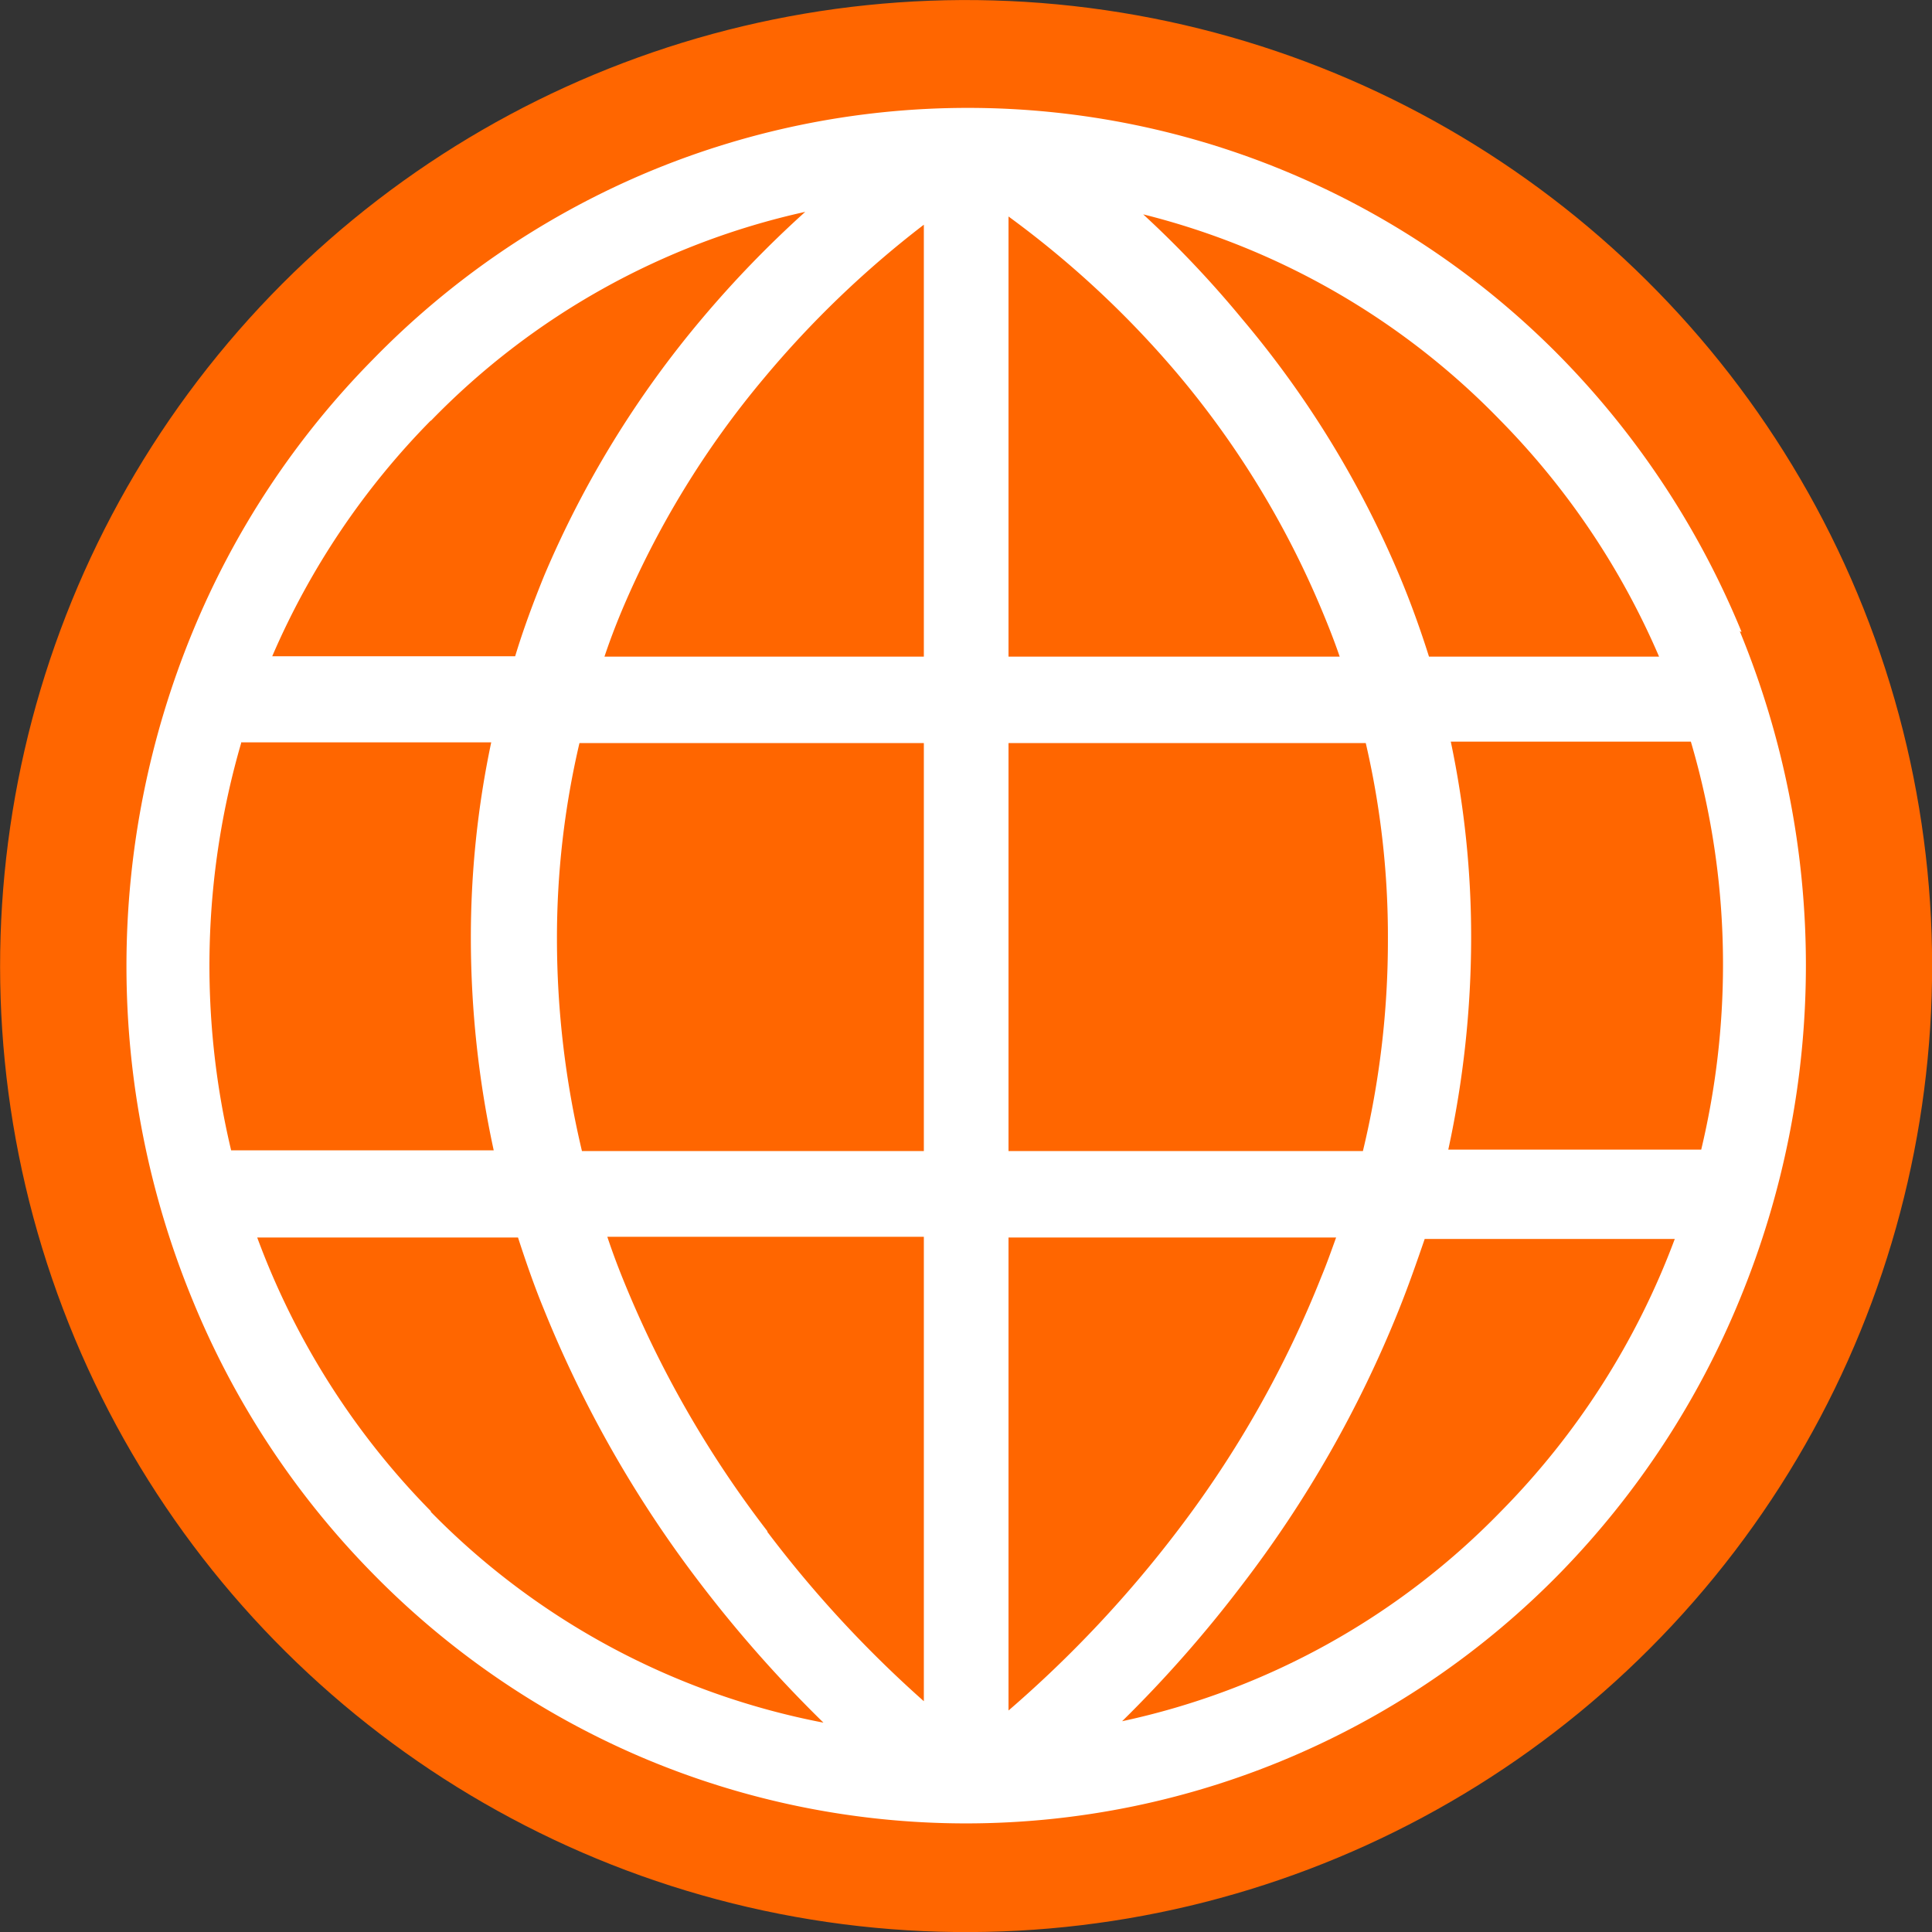
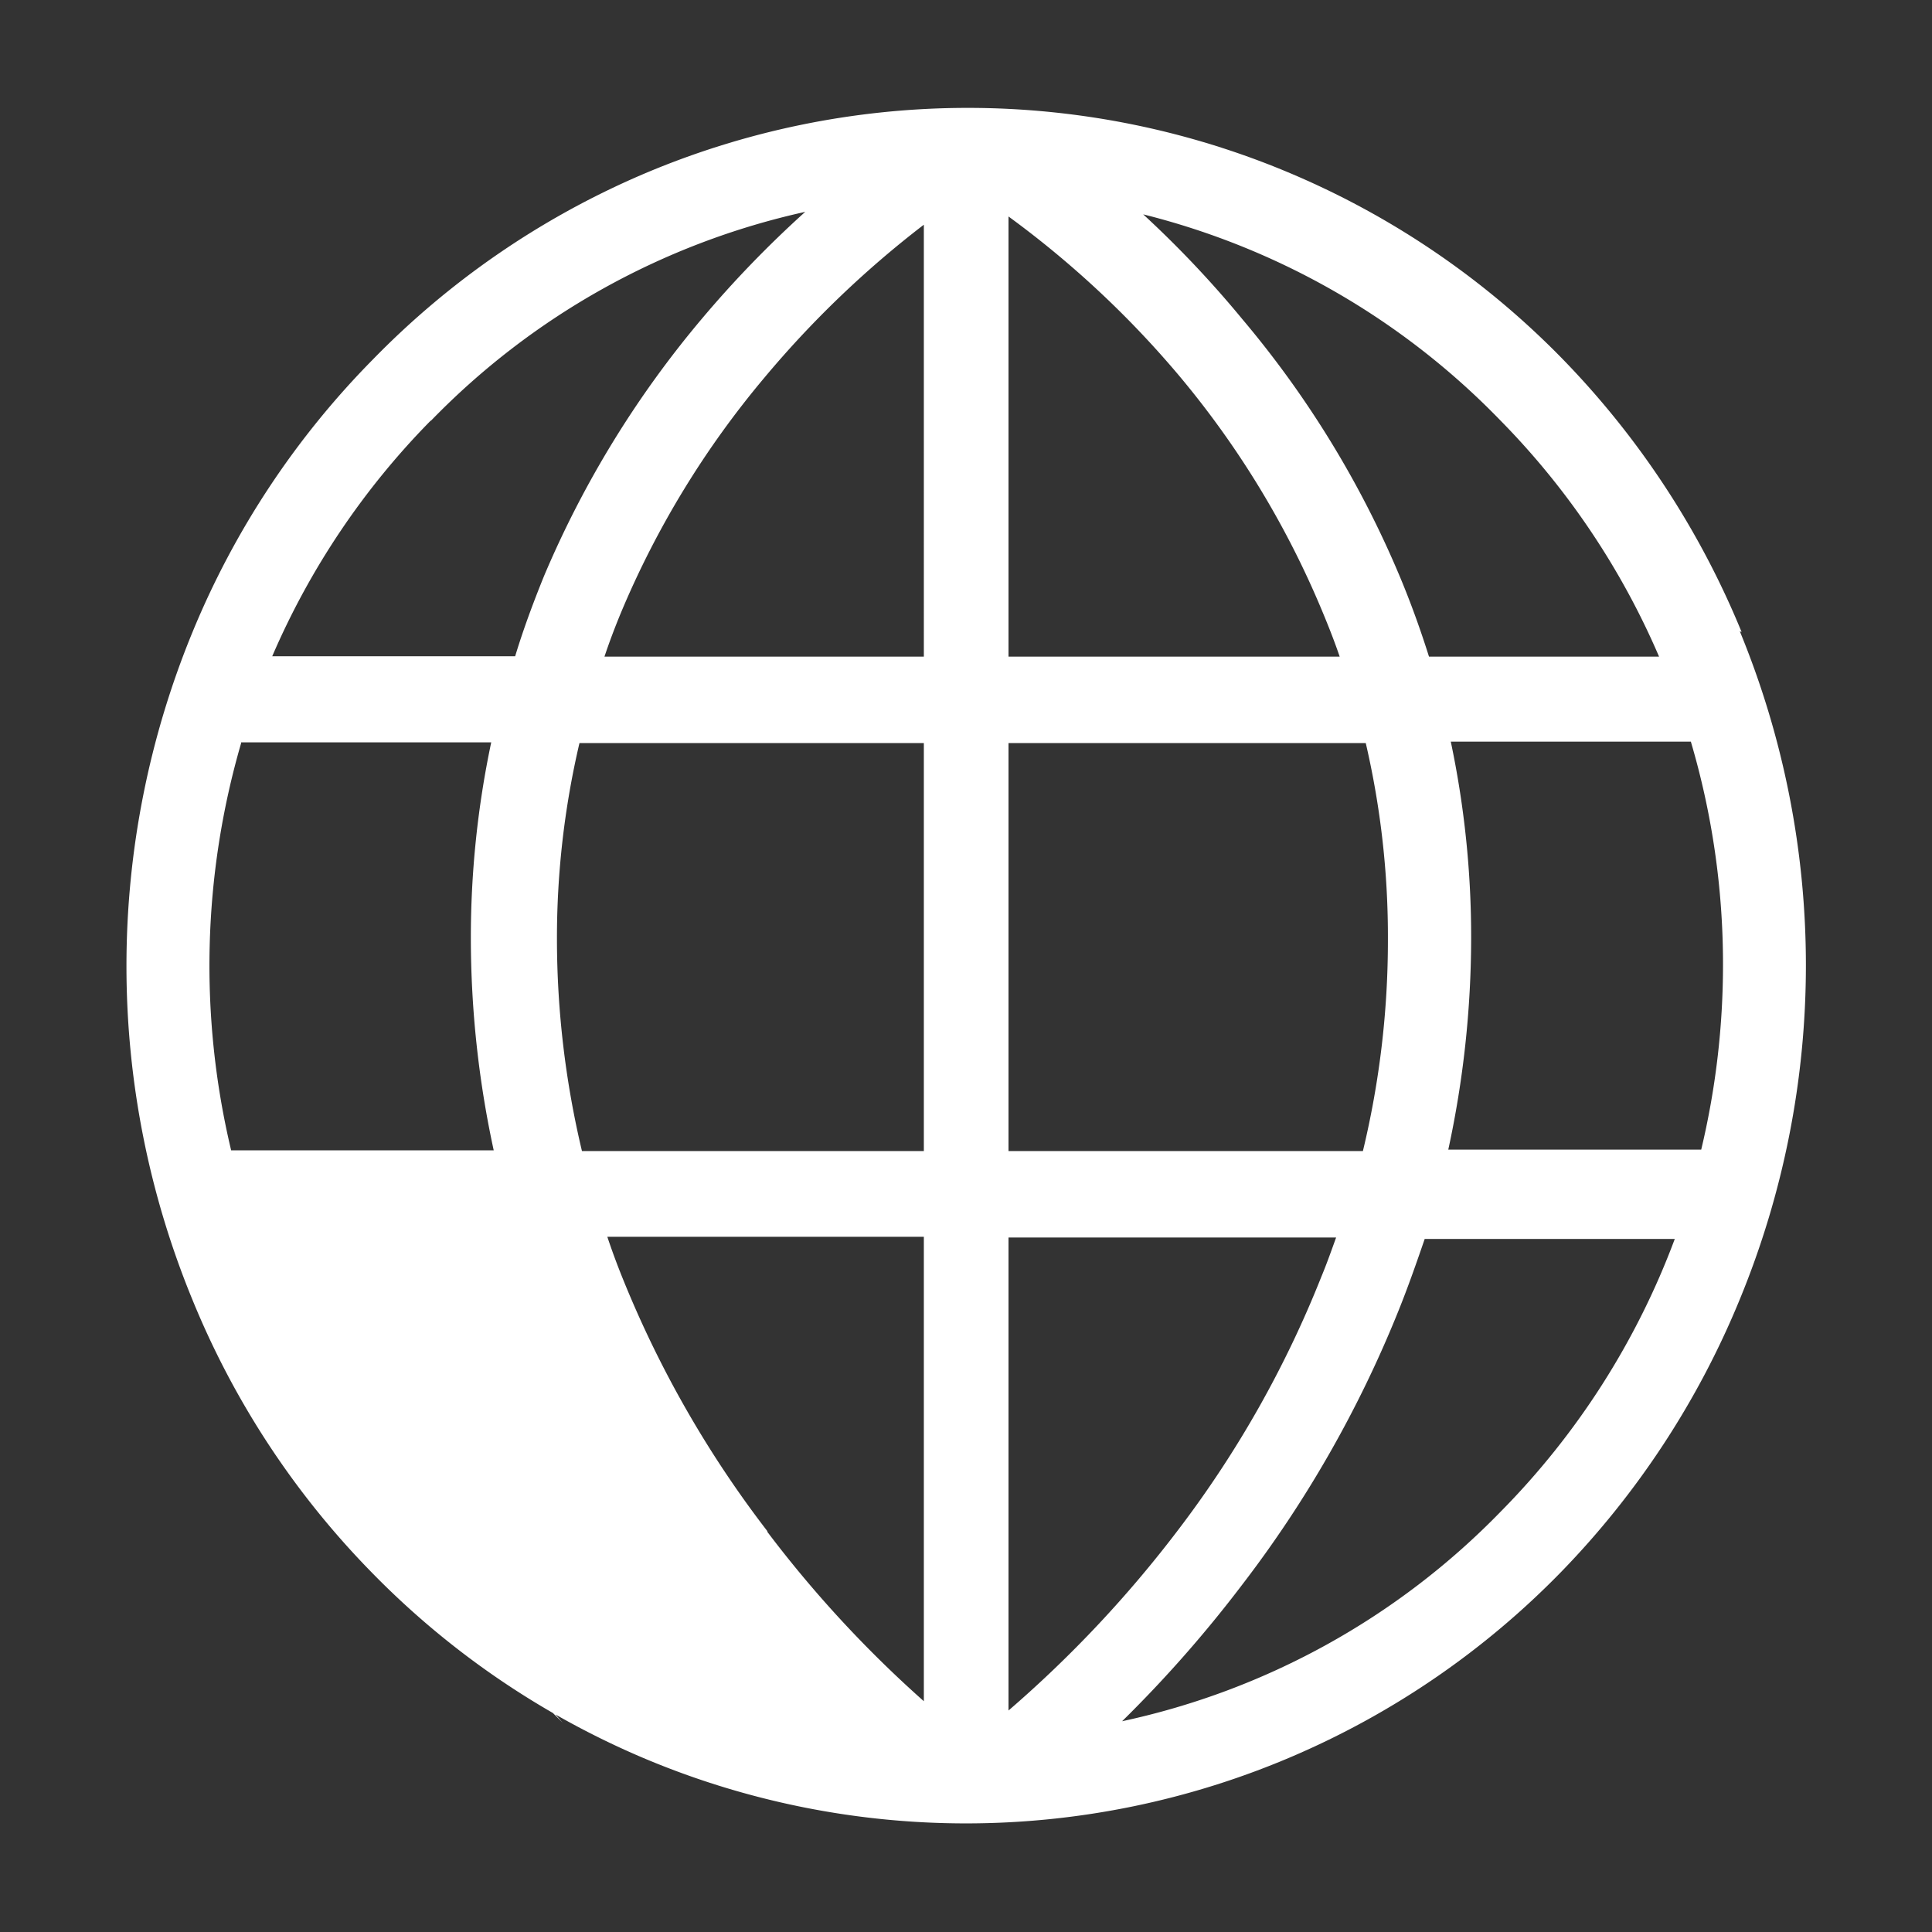
<svg xmlns="http://www.w3.org/2000/svg" viewBox="0 0 54.08 54.08">
  <rect x="0" y="0" width="54.08" height="54.08" fill="#333333" stroke="none" />
  <defs>
    <style>.cls-1{fill:#f60;}.cls-2{fill:#fff;}</style>
  </defs>
  <g id="Calque_2" data-name="Calque 2">
    <g id="_2_IP_Connect" data-name="2_IP Connect">
-       <circle class="cls-1" cx="27.04" cy="27.04" r="27.04" transform="translate(-3.98 49.4) rotate(-80.78)" />
-       <path class="cls-2" d="M48.75,17.69a24,24,0,0,0-5-7.63,23.32,23.32,0,0,0-7.49-5.15,23.19,23.19,0,0,0-18.34,0,23.39,23.39,0,0,0-7.48,5.15,23.68,23.68,0,0,0-5.05,7.63,24.55,24.55,0,0,0,0,18.7A23.68,23.68,0,0,0,10.39,44a23.39,23.39,0,0,0,7.48,5.15,23.19,23.19,0,0,0,18.34,0A23.32,23.32,0,0,0,43.7,44a24,24,0,0,0,5-7.63,24.55,24.55,0,0,0,0-18.7ZM48.23,27a22.31,22.31,0,0,1-.61,5.18H40.54a28.09,28.09,0,0,0,.64-5.92,26.46,26.46,0,0,0-.57-5.5h6.72A22,22,0,0,1,48.23,27ZM42,11.77a21.53,21.53,0,0,1,4.44,6.61H40c-.24-.76-.51-1.51-.82-2.25a27.87,27.87,0,0,0-4.4-7.19A29.51,29.51,0,0,0,32,6,21,21,0,0,1,42,11.77ZM28.23,6.06A27.25,27.25,0,0,1,33,10.51a25.52,25.52,0,0,1,4,6.57c.18.43.35.86.5,1.3H28.23Zm10,14.74a23.91,23.91,0,0,1,.62,5.5,25.15,25.15,0,0,1-.7,5.92H28.23V20.8ZM15.59,26.3a23.91,23.91,0,0,1,.63-5.5h9.64V32.22H16.29A25.69,25.69,0,0,1,15.59,26.3Zm10.27-20V18.38H16.92c.14-.42.3-.84.47-1.25a25.57,25.57,0,0,1,4-6.55A28.08,28.08,0,0,1,25.86,6.29Zm-13.8,5.48A20.87,20.87,0,0,1,22.54,5.93a30.31,30.31,0,0,0-2.9,3,28.19,28.19,0,0,0-4.41,7.19c-.3.74-.58,1.49-.81,2.25H7.62A21.53,21.53,0,0,1,12.06,11.77Zm-5.31,9h7a26.46,26.46,0,0,0-.57,5.5,28.09,28.09,0,0,0,.64,5.92H6.47A22.31,22.31,0,0,1,6.75,20.8Zm5.31,21.52A21.56,21.56,0,0,1,7.2,34.64h7.3c.22.68.46,1.37.72,2a32.86,32.86,0,0,0,4.38,7.68,35.93,35.93,0,0,0,3.45,3.9A20.91,20.91,0,0,1,12.06,42.32Zm9.42.56a30,30,0,0,1-4.06-7.1q-.23-.57-.42-1.14h8.86v13A32.67,32.67,0,0,1,21.48,42.88Zm6.75,5V34.64H37.4c-.13.36-.26.73-.41,1.09a29.85,29.85,0,0,1-4,7.08A33.1,33.1,0,0,1,28.23,47.88ZM42,42.32a20.88,20.88,0,0,1-10.59,5.86,35.21,35.21,0,0,0,3.36-3.82,32.5,32.5,0,0,0,4.38-7.68c.27-.67.51-1.36.73-2h7A21.58,21.58,0,0,1,42,42.32Z" />
+       <path class="cls-2" d="M48.75,17.69a24,24,0,0,0-5-7.63,23.32,23.32,0,0,0-7.49-5.15,23.19,23.19,0,0,0-18.34,0,23.39,23.39,0,0,0-7.48,5.15,23.68,23.68,0,0,0-5.05,7.63,24.55,24.55,0,0,0,0,18.7A23.68,23.68,0,0,0,10.39,44a23.39,23.39,0,0,0,7.48,5.15,23.19,23.19,0,0,0,18.34,0A23.32,23.32,0,0,0,43.7,44a24,24,0,0,0,5-7.63,24.55,24.55,0,0,0,0-18.7ZM48.23,27a22.31,22.31,0,0,1-.61,5.18H40.54a28.09,28.09,0,0,0,.64-5.92,26.46,26.46,0,0,0-.57-5.5h6.72A22,22,0,0,1,48.23,27ZM42,11.77a21.53,21.53,0,0,1,4.44,6.61H40c-.24-.76-.51-1.51-.82-2.25a27.87,27.87,0,0,0-4.4-7.19A29.51,29.51,0,0,0,32,6,21,21,0,0,1,42,11.77ZM28.23,6.06A27.25,27.25,0,0,1,33,10.51a25.52,25.52,0,0,1,4,6.57c.18.43.35.86.5,1.3H28.23Zm10,14.74a23.91,23.91,0,0,1,.62,5.5,25.15,25.15,0,0,1-.7,5.92H28.23V20.8ZM15.59,26.3a23.91,23.91,0,0,1,.63-5.5h9.64V32.22H16.29A25.69,25.69,0,0,1,15.59,26.3Zm10.27-20V18.38H16.92c.14-.42.3-.84.47-1.25a25.57,25.57,0,0,1,4-6.55A28.08,28.08,0,0,1,25.86,6.29Zm-13.8,5.48A20.87,20.87,0,0,1,22.54,5.93a30.31,30.31,0,0,0-2.9,3,28.19,28.19,0,0,0-4.41,7.19c-.3.74-.58,1.49-.81,2.25H7.62A21.53,21.53,0,0,1,12.06,11.77Zm-5.31,9h7a26.46,26.46,0,0,0-.57,5.5,28.09,28.09,0,0,0,.64,5.92H6.47A22.31,22.31,0,0,1,6.75,20.8Zm5.31,21.52A21.56,21.56,0,0,1,7.2,34.64c.22.68.46,1.37.72,2a32.86,32.86,0,0,0,4.38,7.68,35.93,35.93,0,0,0,3.45,3.9A20.91,20.91,0,0,1,12.06,42.32Zm9.42.56a30,30,0,0,1-4.06-7.1q-.23-.57-.42-1.14h8.86v13A32.67,32.67,0,0,1,21.48,42.88Zm6.75,5V34.64H37.4c-.13.36-.26.73-.41,1.09a29.85,29.85,0,0,1-4,7.08A33.1,33.1,0,0,1,28.23,47.88ZM42,42.32a20.88,20.88,0,0,1-10.59,5.86,35.21,35.21,0,0,0,3.36-3.82,32.5,32.5,0,0,0,4.38-7.68c.27-.67.51-1.36.73-2h7A21.58,21.58,0,0,1,42,42.32Z" />
    </g>
  </g>
</svg>